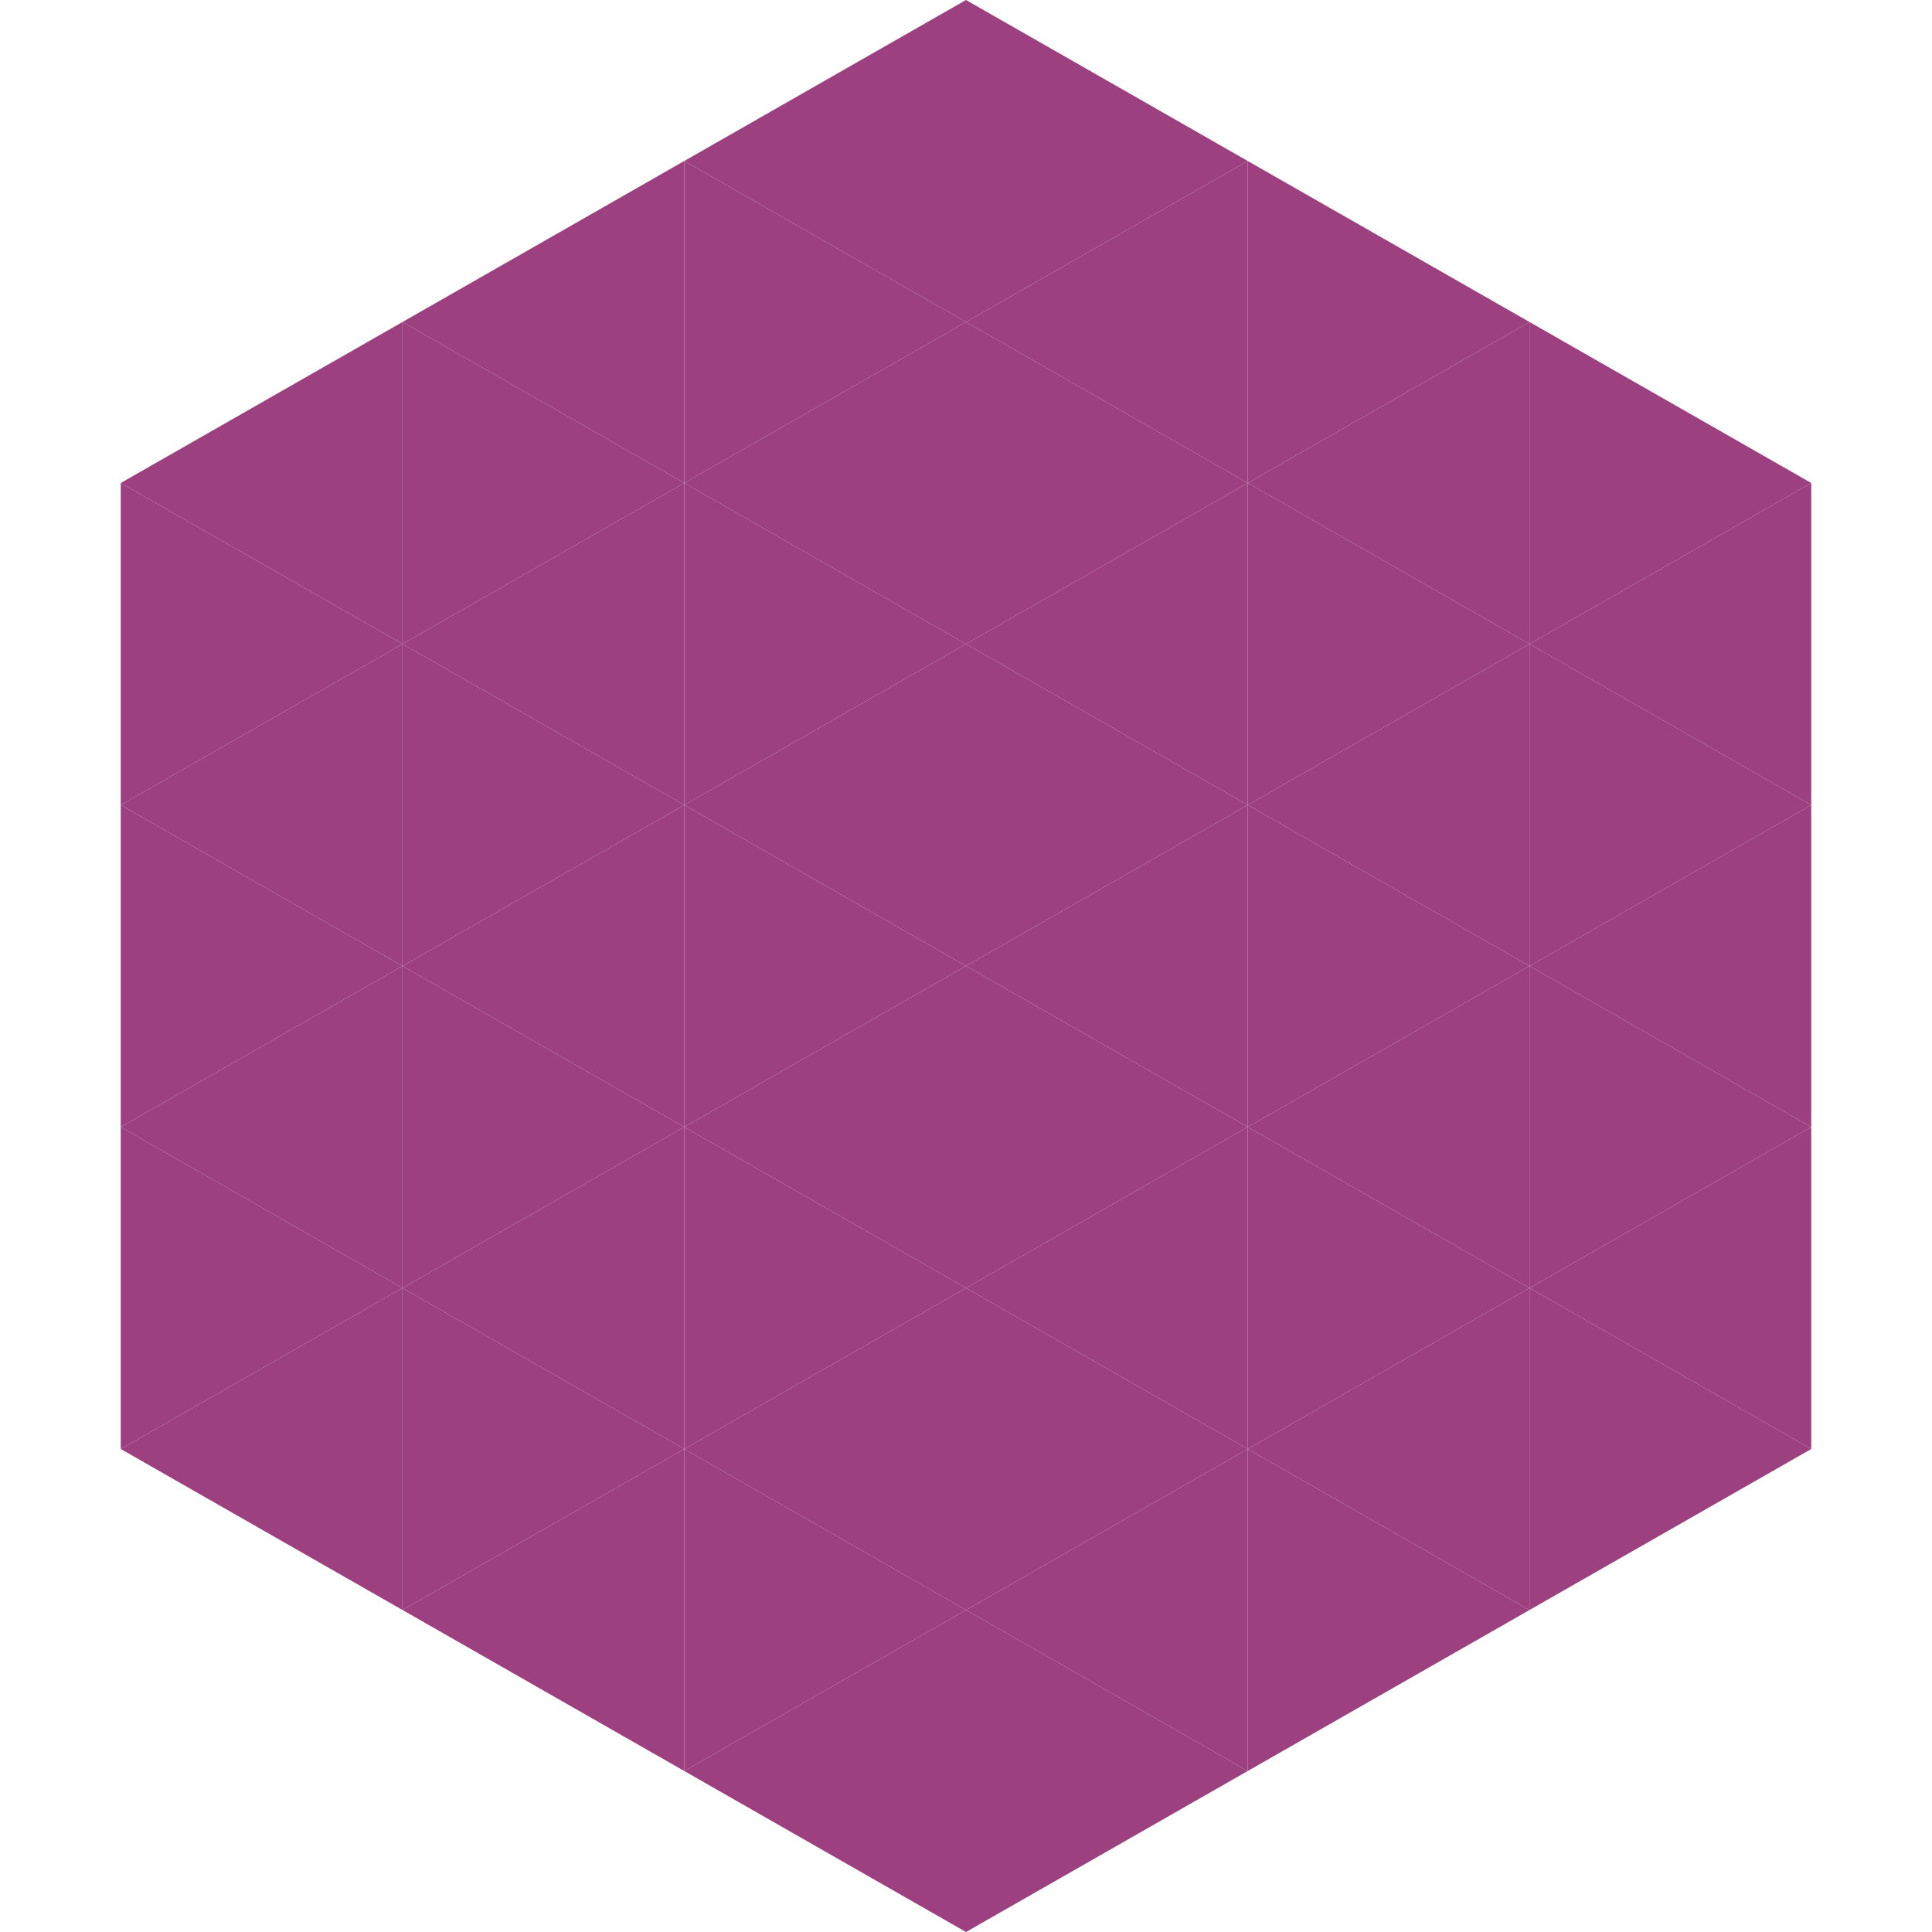
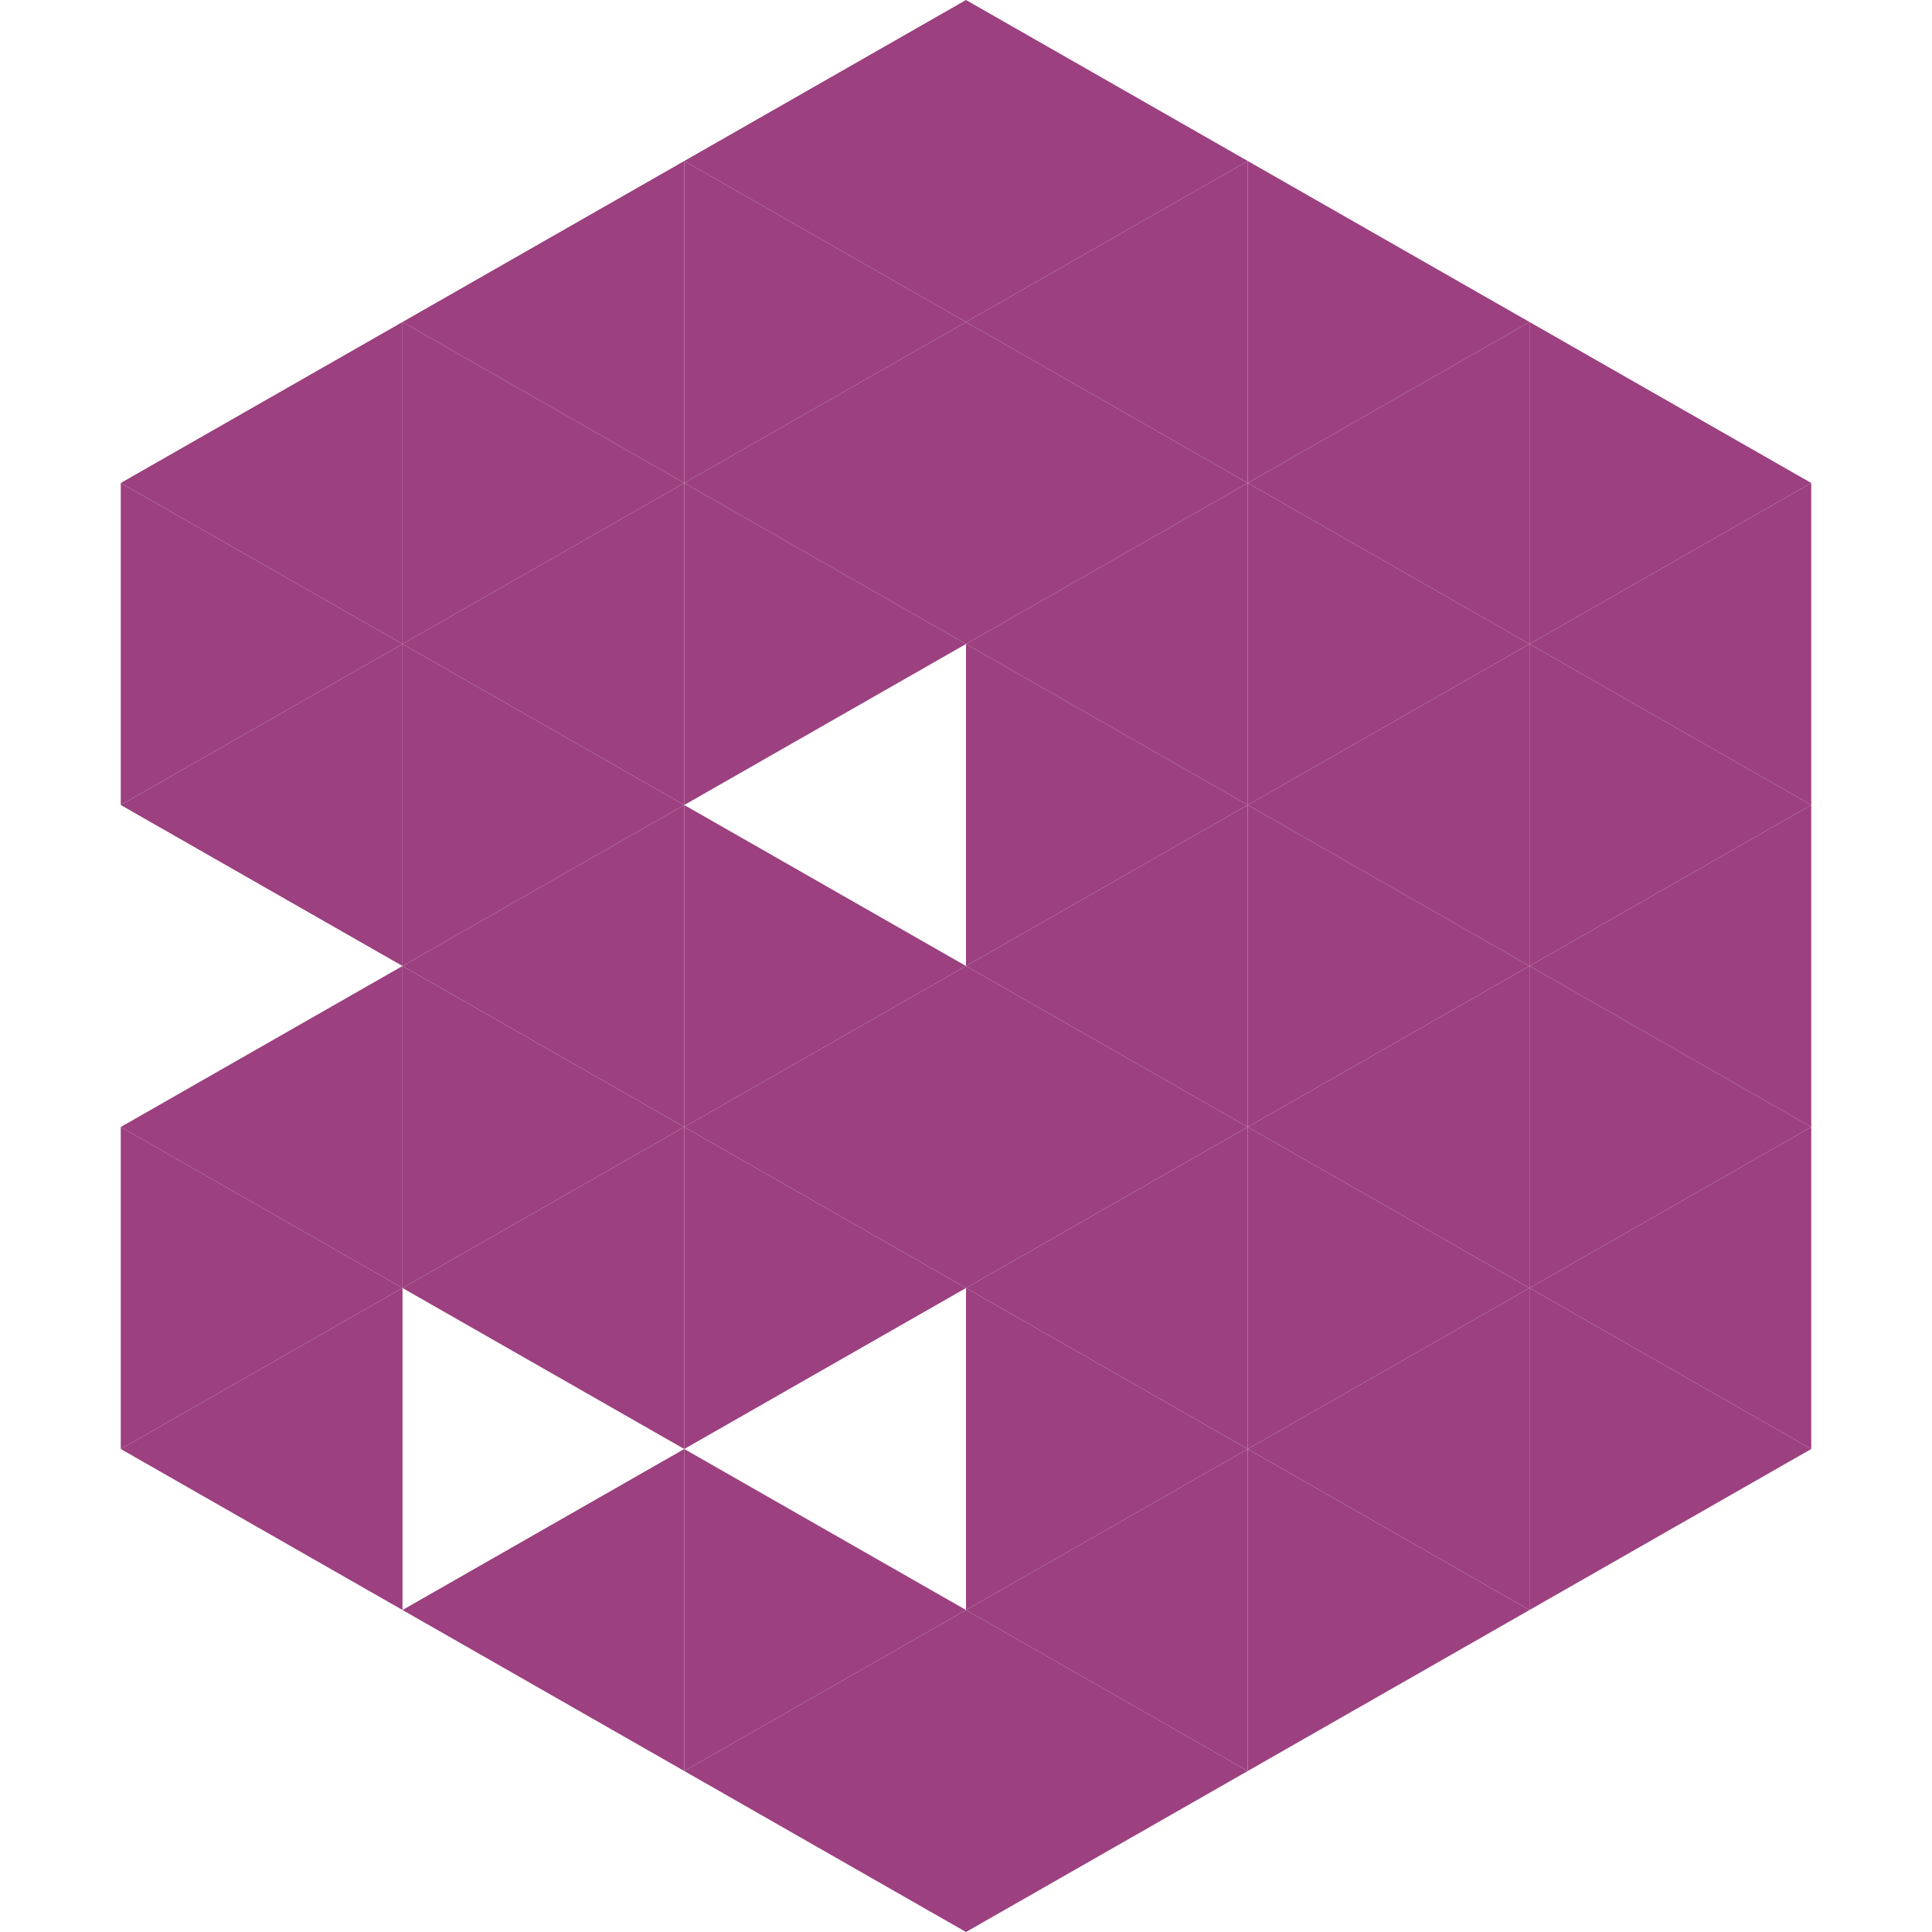
<svg xmlns="http://www.w3.org/2000/svg" width="240" height="240">
  <polygon points="50,40 15,60 50,80" style="fill:rgb(156,64,127)" />
  <polygon points="190,40 225,60 190,80" style="fill:rgb(156,64,127)" />
  <polygon points="15,60 50,80 15,100" style="fill:rgb(156,64,127)" />
  <polygon points="225,60 190,80 225,100" style="fill:rgb(156,64,127)" />
  <polygon points="50,80 15,100 50,120" style="fill:rgb(156,64,127)" />
  <polygon points="190,80 225,100 190,120" style="fill:rgb(156,64,127)" />
-   <polygon points="15,100 50,120 15,140" style="fill:rgb(156,64,127)" />
  <polygon points="225,100 190,120 225,140" style="fill:rgb(156,64,127)" />
  <polygon points="50,120 15,140 50,160" style="fill:rgb(156,64,127)" />
  <polygon points="190,120 225,140 190,160" style="fill:rgb(156,64,127)" />
  <polygon points="15,140 50,160 15,180" style="fill:rgb(156,64,127)" />
  <polygon points="225,140 190,160 225,180" style="fill:rgb(156,64,127)" />
  <polygon points="50,160 15,180 50,200" style="fill:rgb(156,64,127)" />
  <polygon points="190,160 225,180 190,200" style="fill:rgb(156,64,127)" />
  <polygon points="15,180 50,200 15,220" style="fill:rgb(255,255,255); fill-opacity:0" />
  <polygon points="225,180 190,200 225,220" style="fill:rgb(255,255,255); fill-opacity:0" />
  <polygon points="50,0 85,20 50,40" style="fill:rgb(255,255,255); fill-opacity:0" />
  <polygon points="190,0 155,20 190,40" style="fill:rgb(255,255,255); fill-opacity:0" />
  <polygon points="85,20 50,40 85,60" style="fill:rgb(156,64,127)" />
  <polygon points="155,20 190,40 155,60" style="fill:rgb(156,64,127)" />
  <polygon points="50,40 85,60 50,80" style="fill:rgb(156,64,127)" />
  <polygon points="190,40 155,60 190,80" style="fill:rgb(156,64,127)" />
  <polygon points="85,60 50,80 85,100" style="fill:rgb(156,64,127)" />
  <polygon points="155,60 190,80 155,100" style="fill:rgb(156,64,127)" />
  <polygon points="50,80 85,100 50,120" style="fill:rgb(156,64,127)" />
  <polygon points="190,80 155,100 190,120" style="fill:rgb(156,64,127)" />
  <polygon points="85,100 50,120 85,140" style="fill:rgb(156,64,127)" />
  <polygon points="155,100 190,120 155,140" style="fill:rgb(156,64,127)" />
  <polygon points="50,120 85,140 50,160" style="fill:rgb(156,64,127)" />
  <polygon points="190,120 155,140 190,160" style="fill:rgb(156,64,127)" />
  <polygon points="85,140 50,160 85,180" style="fill:rgb(156,64,127)" />
  <polygon points="155,140 190,160 155,180" style="fill:rgb(156,64,127)" />
-   <polygon points="50,160 85,180 50,200" style="fill:rgb(156,64,127)" />
  <polygon points="190,160 155,180 190,200" style="fill:rgb(156,64,127)" />
  <polygon points="85,180 50,200 85,220" style="fill:rgb(156,64,127)" />
  <polygon points="155,180 190,200 155,220" style="fill:rgb(156,64,127)" />
  <polygon points="120,0 85,20 120,40" style="fill:rgb(156,64,127)" />
  <polygon points="120,0 155,20 120,40" style="fill:rgb(156,64,127)" />
  <polygon points="85,20 120,40 85,60" style="fill:rgb(156,64,127)" />
  <polygon points="155,20 120,40 155,60" style="fill:rgb(156,64,127)" />
  <polygon points="120,40 85,60 120,80" style="fill:rgb(156,64,127)" />
  <polygon points="120,40 155,60 120,80" style="fill:rgb(156,64,127)" />
  <polygon points="85,60 120,80 85,100" style="fill:rgb(156,64,127)" />
  <polygon points="155,60 120,80 155,100" style="fill:rgb(156,64,127)" />
-   <polygon points="120,80 85,100 120,120" style="fill:rgb(156,64,127)" />
  <polygon points="120,80 155,100 120,120" style="fill:rgb(156,64,127)" />
  <polygon points="85,100 120,120 85,140" style="fill:rgb(156,64,127)" />
  <polygon points="155,100 120,120 155,140" style="fill:rgb(156,64,127)" />
  <polygon points="120,120 85,140 120,160" style="fill:rgb(156,64,127)" />
  <polygon points="120,120 155,140 120,160" style="fill:rgb(156,64,127)" />
  <polygon points="85,140 120,160 85,180" style="fill:rgb(156,64,127)" />
  <polygon points="155,140 120,160 155,180" style="fill:rgb(156,64,127)" />
-   <polygon points="120,160 85,180 120,200" style="fill:rgb(156,64,127)" />
  <polygon points="120,160 155,180 120,200" style="fill:rgb(156,64,127)" />
  <polygon points="85,180 120,200 85,220" style="fill:rgb(156,64,127)" />
  <polygon points="155,180 120,200 155,220" style="fill:rgb(156,64,127)" />
  <polygon points="120,200 85,220 120,240" style="fill:rgb(156,64,127)" />
  <polygon points="120,200 155,220 120,240" style="fill:rgb(156,64,127)" />
  <polygon points="85,220 120,240 85,260" style="fill:rgb(255,255,255); fill-opacity:0" />
  <polygon points="155,220 120,240 155,260" style="fill:rgb(255,255,255); fill-opacity:0" />
</svg>